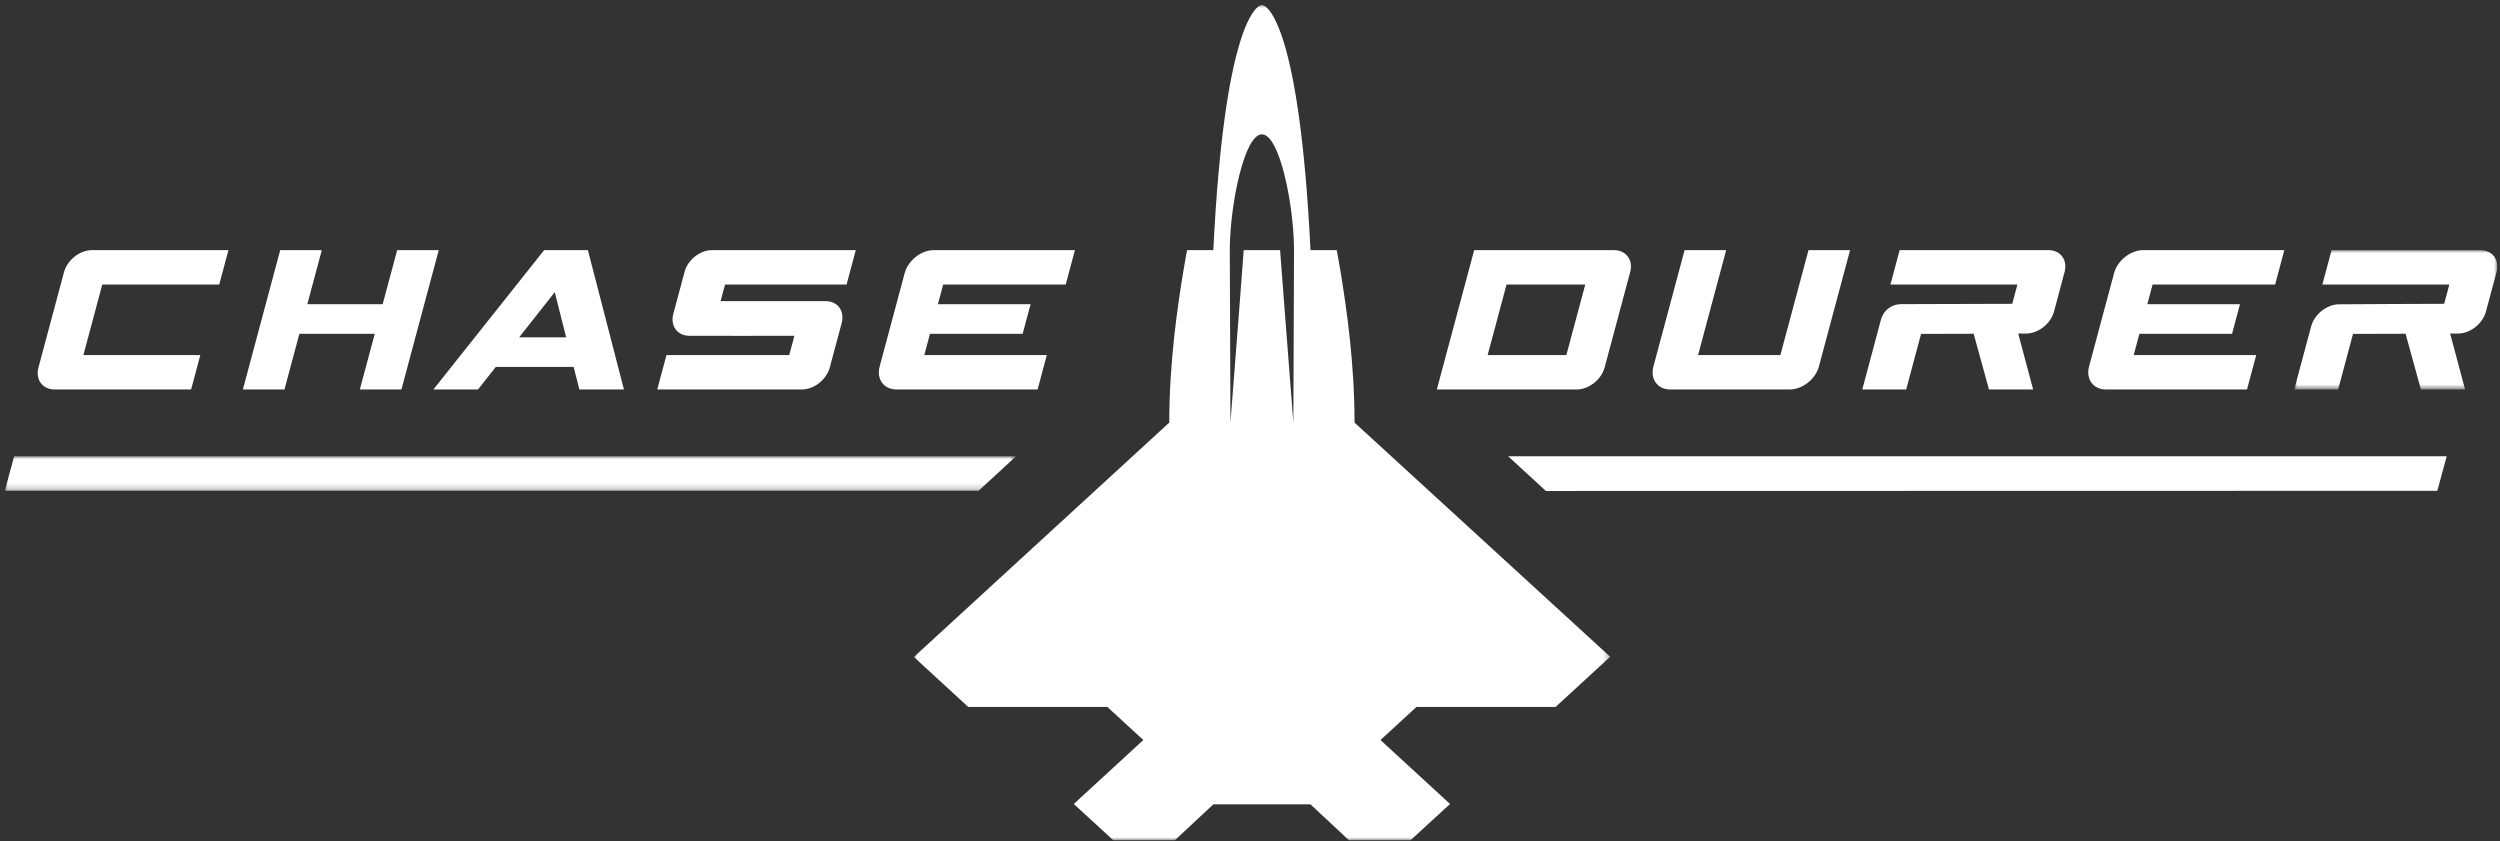
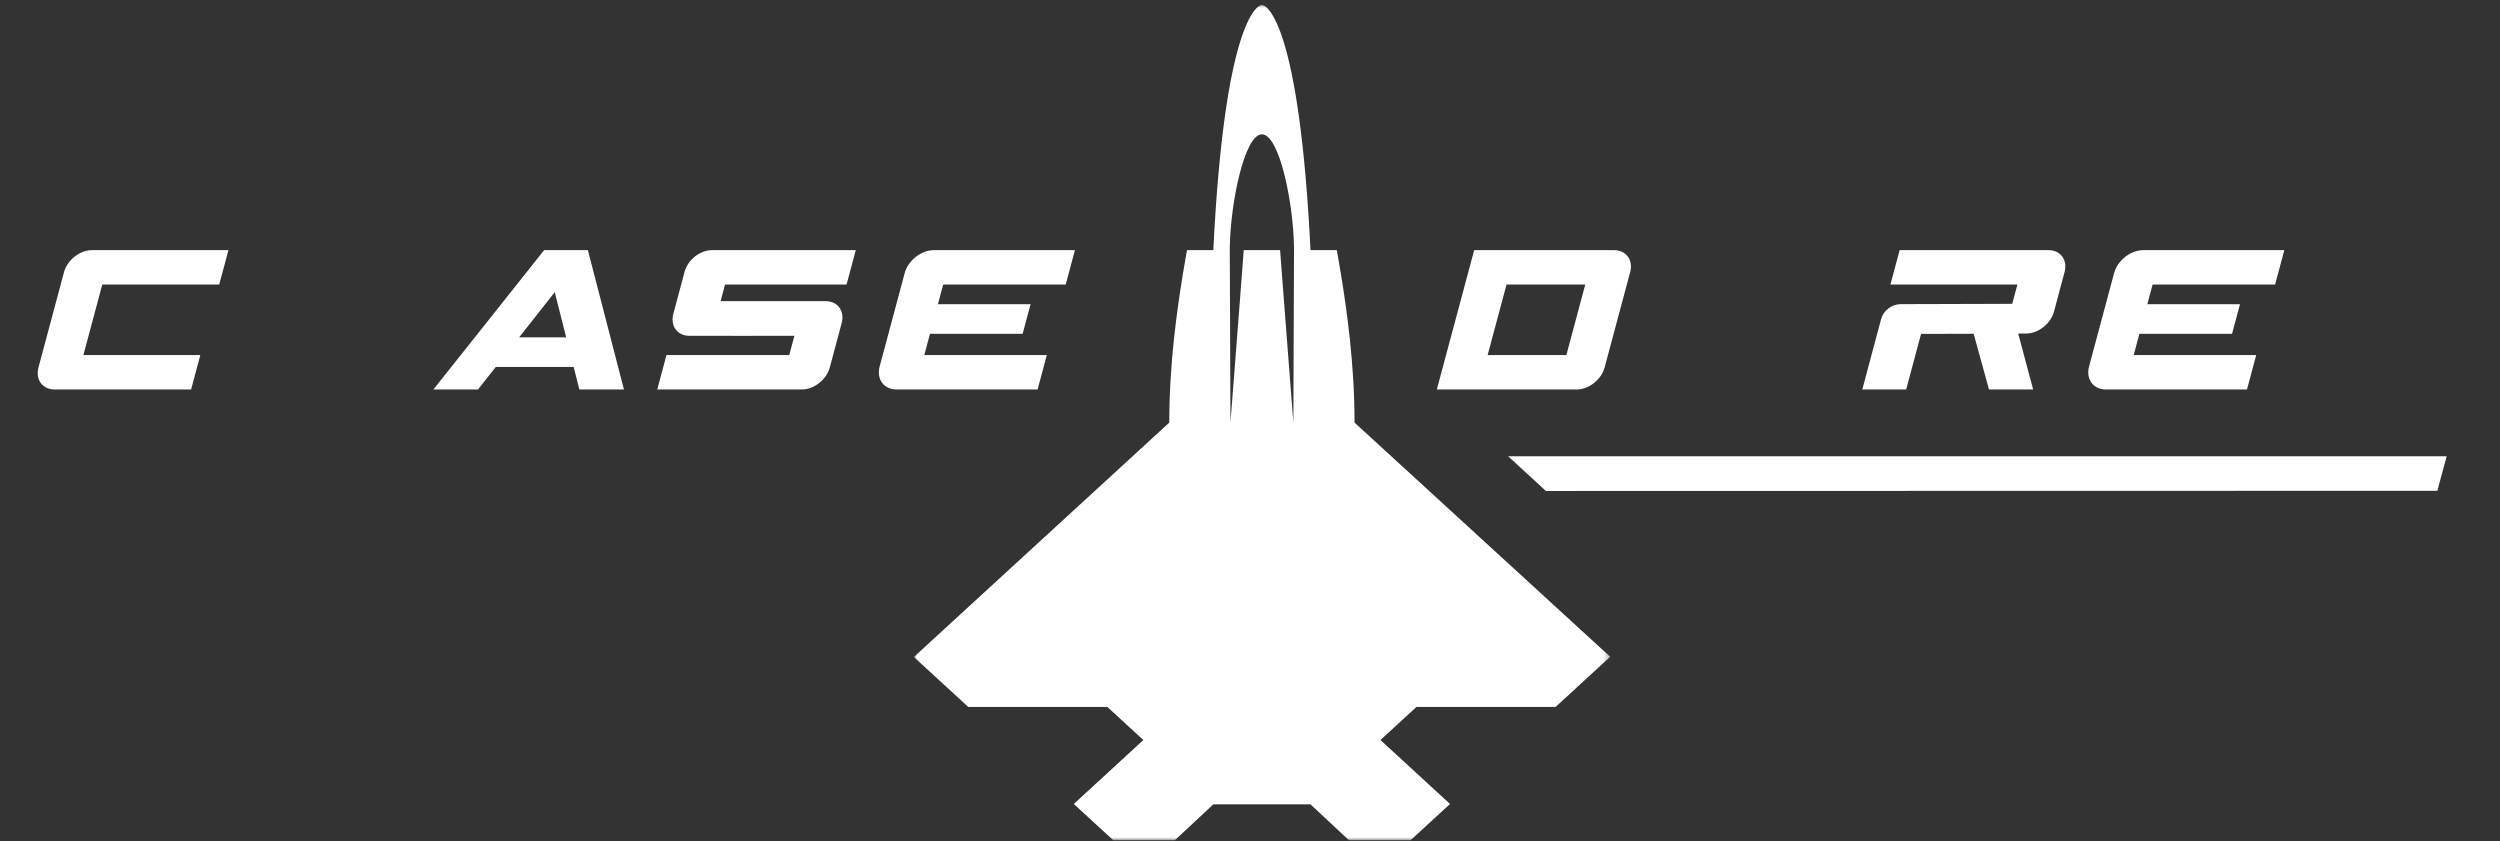
<svg xmlns="http://www.w3.org/2000/svg" xmlns:xlink="http://www.w3.org/1999/xlink" viewBox="0 0 419 141" version="1.1">
  <rect x="0" y="0" width="419" height="141" fill="#333333" stroke="none" />
  <title>Logo</title>
  <defs>
    <polygon id="path-1" points="3.80220268e-14 0 116.7 0 116.7 140 3.80220268e-14 140" />
-     <polygon id="path-3" points="0 0 169.497 0 169.497 5.787 0 5.787" />
-     <polygon id="path-5" points="0 0 34.032 0 34.032 23.351 0 23.351" />
  </defs>
  <g id="COMING-SOON-PAGE" stroke="none" stroke-width="1" fill="none" fill-rule="evenodd">
    <g id="Landing-page-DESKTOP" transform="translate(-503, -289)">
      <g id="Group" transform="translate(503.801, 289.825)">
        <g id="Logo" transform="translate(208.873, 70) rotate(-360) translate(-208.873, -70) ">
          <g id="Group-3" transform="translate(152.364, 0)">
            <mask id="mask-2" fill="white">
              <use xlink:href="#path-1" />
            </mask>
            <g id="Clip-2" />
            <path d="M63.712,41.097 L63.602,70.003 L62.12,50.848 L61.377,41.097 L58.343,41.097 L58.317,41.097 L55.282,41.097 L54.543,50.848 L53.059,70.003 L52.948,41.097 L52.948,40.512 L52.955,40.512 C53.074,33.064 55.436,21.689 58.331,21.689 C61.25,21.689 63.586,33.064 63.706,40.512 L63.712,40.512 L63.712,41.097 Z M73.856,70.003 C73.856,59.975 72.504,50.877 71.621,45.369 C71.193,42.701 70.874,41.097 70.874,41.097 L66.474,41.097 C64.615,3.454 59.277,0.064 58.343,-0 L58.343,-0 C58.339,-0 58.334,-0 58.331,-0 C58.326,-0 58.322,-0 58.317,-0 L58.317,-0 C57.384,0.064 52.045,3.454 50.187,41.097 L45.787,41.097 C45.787,41.097 45.469,42.701 45.04,45.369 C44.157,50.877 42.804,59.975 42.804,70.003 L3.80220268e-14,109.285 L9.113,117.66 L32.426,117.659 L38.459,123.203 L26.8,133.92 L33.419,140 L43.741,140 L50.187,133.983 L58.317,133.983 L58.343,133.983 L66.474,133.983 L72.918,140 L83.242,140 L89.86,133.92 L78.201,123.203 L84.233,117.659 L107.548,117.66 L116.7,109.248 L73.856,70.003 Z" id="Fill-1" fill="#FFFFFF" mask="url(#mask-2)" />
          </g>
          <g id="Group-6" transform="translate(0, 75.645)">
            <mask id="mask-4" fill="white">
              <use xlink:href="#path-3" />
            </mask>
            <g id="Clip-5" />
            <polygon id="Fill-4" fill="#FFFFFF" mask="url(#mask-4)" points="163.2 5.787 169.497 0 11.193 0 1.573 0 -0 5.787 12.961 5.787" />
          </g>
          <polygon id="Fill-7" fill="#FFFFFF" points="409.266 75.645 251.965 75.645 258.294 81.462 407.695 81.432" />
          <path d="M332.552,64.449 L339.954,64.449 L337.449,55.082 L338.786,55.076 C340.846,55.072 342.97,53.369 343.476,51.3 C344.033,49.213 344.586,47.135 345.143,45.048 C345.868,42.9 344.641,41.099 342.524,41.099 L317.579,41.099 L316.033,46.862 L337.316,46.862 L336.449,50.095 C332.085,50.095 322.458,50.131 317.787,50.149 C316.217,50.156 314.857,51.208 314.453,52.722 C313.447,56.488 312.073,61.644 311.321,64.45 L315.009,64.45 L317.884,64.45 L318.675,64.45 C319.507,61.345 320.339,58.24 321.17,55.137 C324.112,55.137 327.048,55.123 329.981,55.113 L332.552,64.449 Z" id="Fill-9" fill="#FFFFFF" />
          <g id="Group-13" transform="translate(383.714, 41.099)">
            <mask id="mask-6" fill="white">
              <use xlink:href="#path-5" />
            </mask>
            <g id="Clip-12" />
-             <path d="M21.231,23.35 L28.633,23.35 L26.128,13.982 L27.465,13.977 C29.497,13.973 31.588,12.32 32.132,10.29 C32.722,8.09 33.312,5.888 33.902,3.687 C34.447,1.656 33.234,0 31.202,0 L6.258,0 L4.713,5.763 L25.994,5.763 L25.128,8.995 C19.248,8.995 13.379,9.055 7.5,9.078 C5.472,9.084 3.379,10.74 2.836,12.766 C1.892,16.296 0.946,19.823 0,23.351 L3.688,23.351 L6.563,23.351 L7.354,23.351 C8.186,20.246 9.018,17.141 9.85,14.037 C12.791,14.037 15.727,14.024 18.659,14.013 L21.231,23.35 Z" id="Fill-11" fill="#FFFFFF" mask="url(#mask-6)" />
          </g>
          <path d="M137.571,49.645 C139.601,49.649 140.806,51.302 140.263,53.331 C139.673,55.532 138.861,58.564 138.271,60.764 C137.727,62.795 135.628,64.451 133.596,64.451 L109.352,64.451 L110.899,58.688 L131.475,58.688 L132.342,55.456 C126.461,55.456 120.603,55.473 114.737,55.456 C112.714,55.452 111.507,53.794 112.051,51.766 C112.682,49.413 113.312,47.057 113.942,44.704 C114.475,42.719 116.529,41.099 118.513,41.099 L142.628,41.099 L141.084,46.862 L120.718,46.862 L119.973,49.645 L137.571,49.645 Z" id="Fill-14" fill="#FFFFFF" />
-           <path d="M279.132,64.45 C277.009,64.45 275.743,62.72 276.312,60.6 L281.536,41.101 L288.506,41.101 L283.793,58.687 L297.591,58.687 L302.302,41.101 L309.272,41.101 L304.047,60.6 C303.48,62.718 301.284,64.45 299.163,64.45 L279.132,64.45 Z" id="Fill-16" fill="#FFFFFF" />
          <path d="M157.278,46.864 C156.935,48.144 156.737,48.882 156.395,50.16 L171.924,50.16 L170.594,55.124 L155.065,55.124 C154.642,56.698 154.531,57.114 154.11,58.687 L174.643,58.687 L173.1,64.45 L149.448,64.45 C147.328,64.45 146.062,62.72 146.629,60.6 C148.027,55.383 149.425,50.167 150.823,44.951 C151.391,42.83 153.584,41.099 155.704,41.099 L179.356,41.099 L177.813,46.864 L157.278,46.864 Z" id="Fill-18" fill="#FFFFFF" />
          <path d="M359.974,46.864 C359.631,48.144 359.433,48.882 359.091,50.16 L374.62,50.16 L373.29,55.124 L357.761,55.124 C357.338,56.698 357.227,57.114 356.806,58.687 L377.339,58.687 L375.796,64.45 L352.144,64.45 C350.025,64.45 348.758,62.72 349.325,60.6 C350.723,55.383 352.121,50.167 353.519,44.951 C354.087,42.83 356.28,41.099 358.4,41.099 L382.052,41.099 L380.509,46.864 L359.974,46.864 Z" id="Fill-20" fill="#FFFFFF" />
          <path d="M16.342,46.864 C15.56,49.777 14.616,53.302 13.174,58.687 L32.773,58.687 L31.23,64.45 L8.348,64.45 C6.315,64.45 5.104,62.791 5.647,60.763 L9.927,44.787 C10.471,42.758 12.572,41.099 14.605,41.099 L37.488,41.099 L35.941,46.864 L16.342,46.864 Z" id="Fill-22" fill="#FFFFFF" />
          <path d="M246.27,41.1 L269.712,41.1 C271.747,41.1 272.958,42.76 272.414,44.787 L268.135,60.763 C267.592,62.789 265.487,64.451 263.457,64.451 L240.012,64.451 C242.099,56.666 244.183,48.884 246.27,41.1 L246.27,41.1 Z M248.527,58.686 L261.72,58.686 C262.741,54.879 263.764,51.057 264.888,46.864 L251.695,46.864 L248.527,58.686 Z" id="Fill-24" fill="#FFFFFF" />
-           <polygon id="Fill-26" fill="#FFFFFF" points="46.162 41.1 53.132 41.1 50.705 50.161 63.335 50.161 65.763 41.1 72.733 41.1 66.476 64.451 59.508 64.451 62.005 55.124 49.374 55.124 46.875 64.451 39.905 64.451" />
          <path d="M94.091,55.714 L92.175,48.142 L86.203,55.714 L94.091,55.714 Z M103.772,64.451 L96.298,64.451 L95.344,60.678 L82.289,60.678 L79.314,64.451 L71.837,64.451 L90.393,41.1 L97.73,41.1 L103.772,64.451 Z" id="Fill-28" fill="#FFFFFF" />
        </g>
      </g>
    </g>
  </g>
</svg>